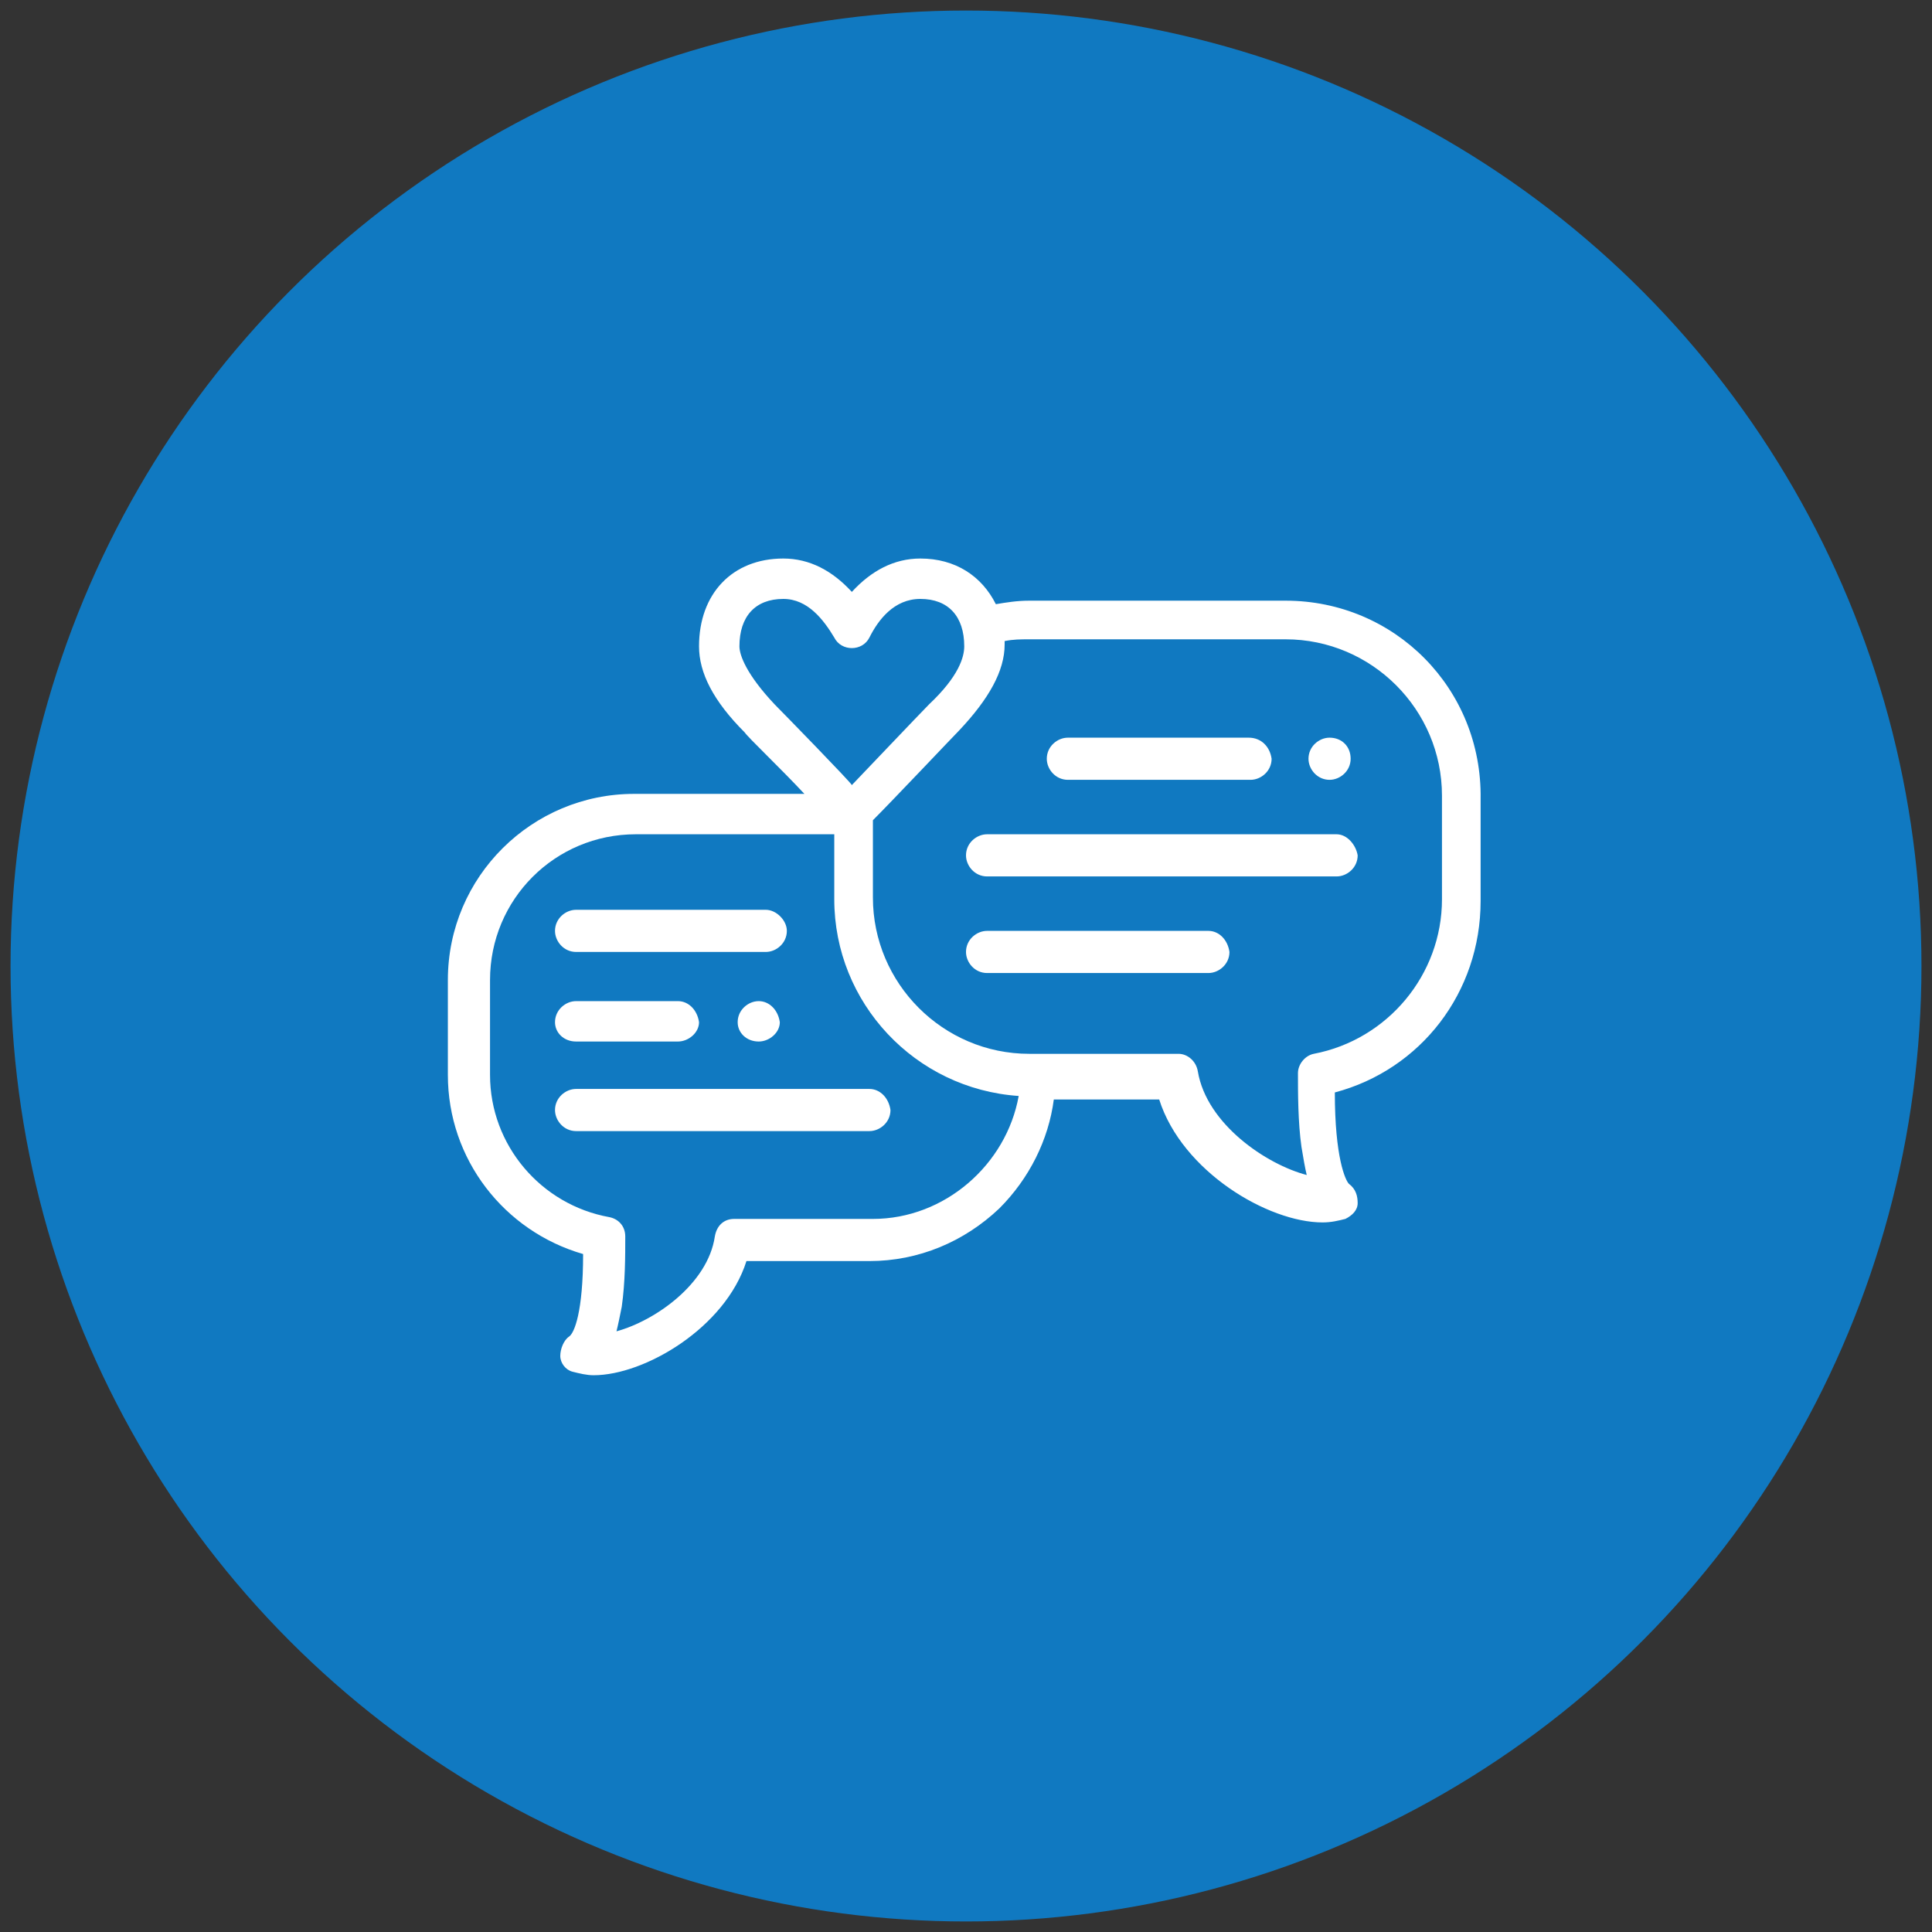
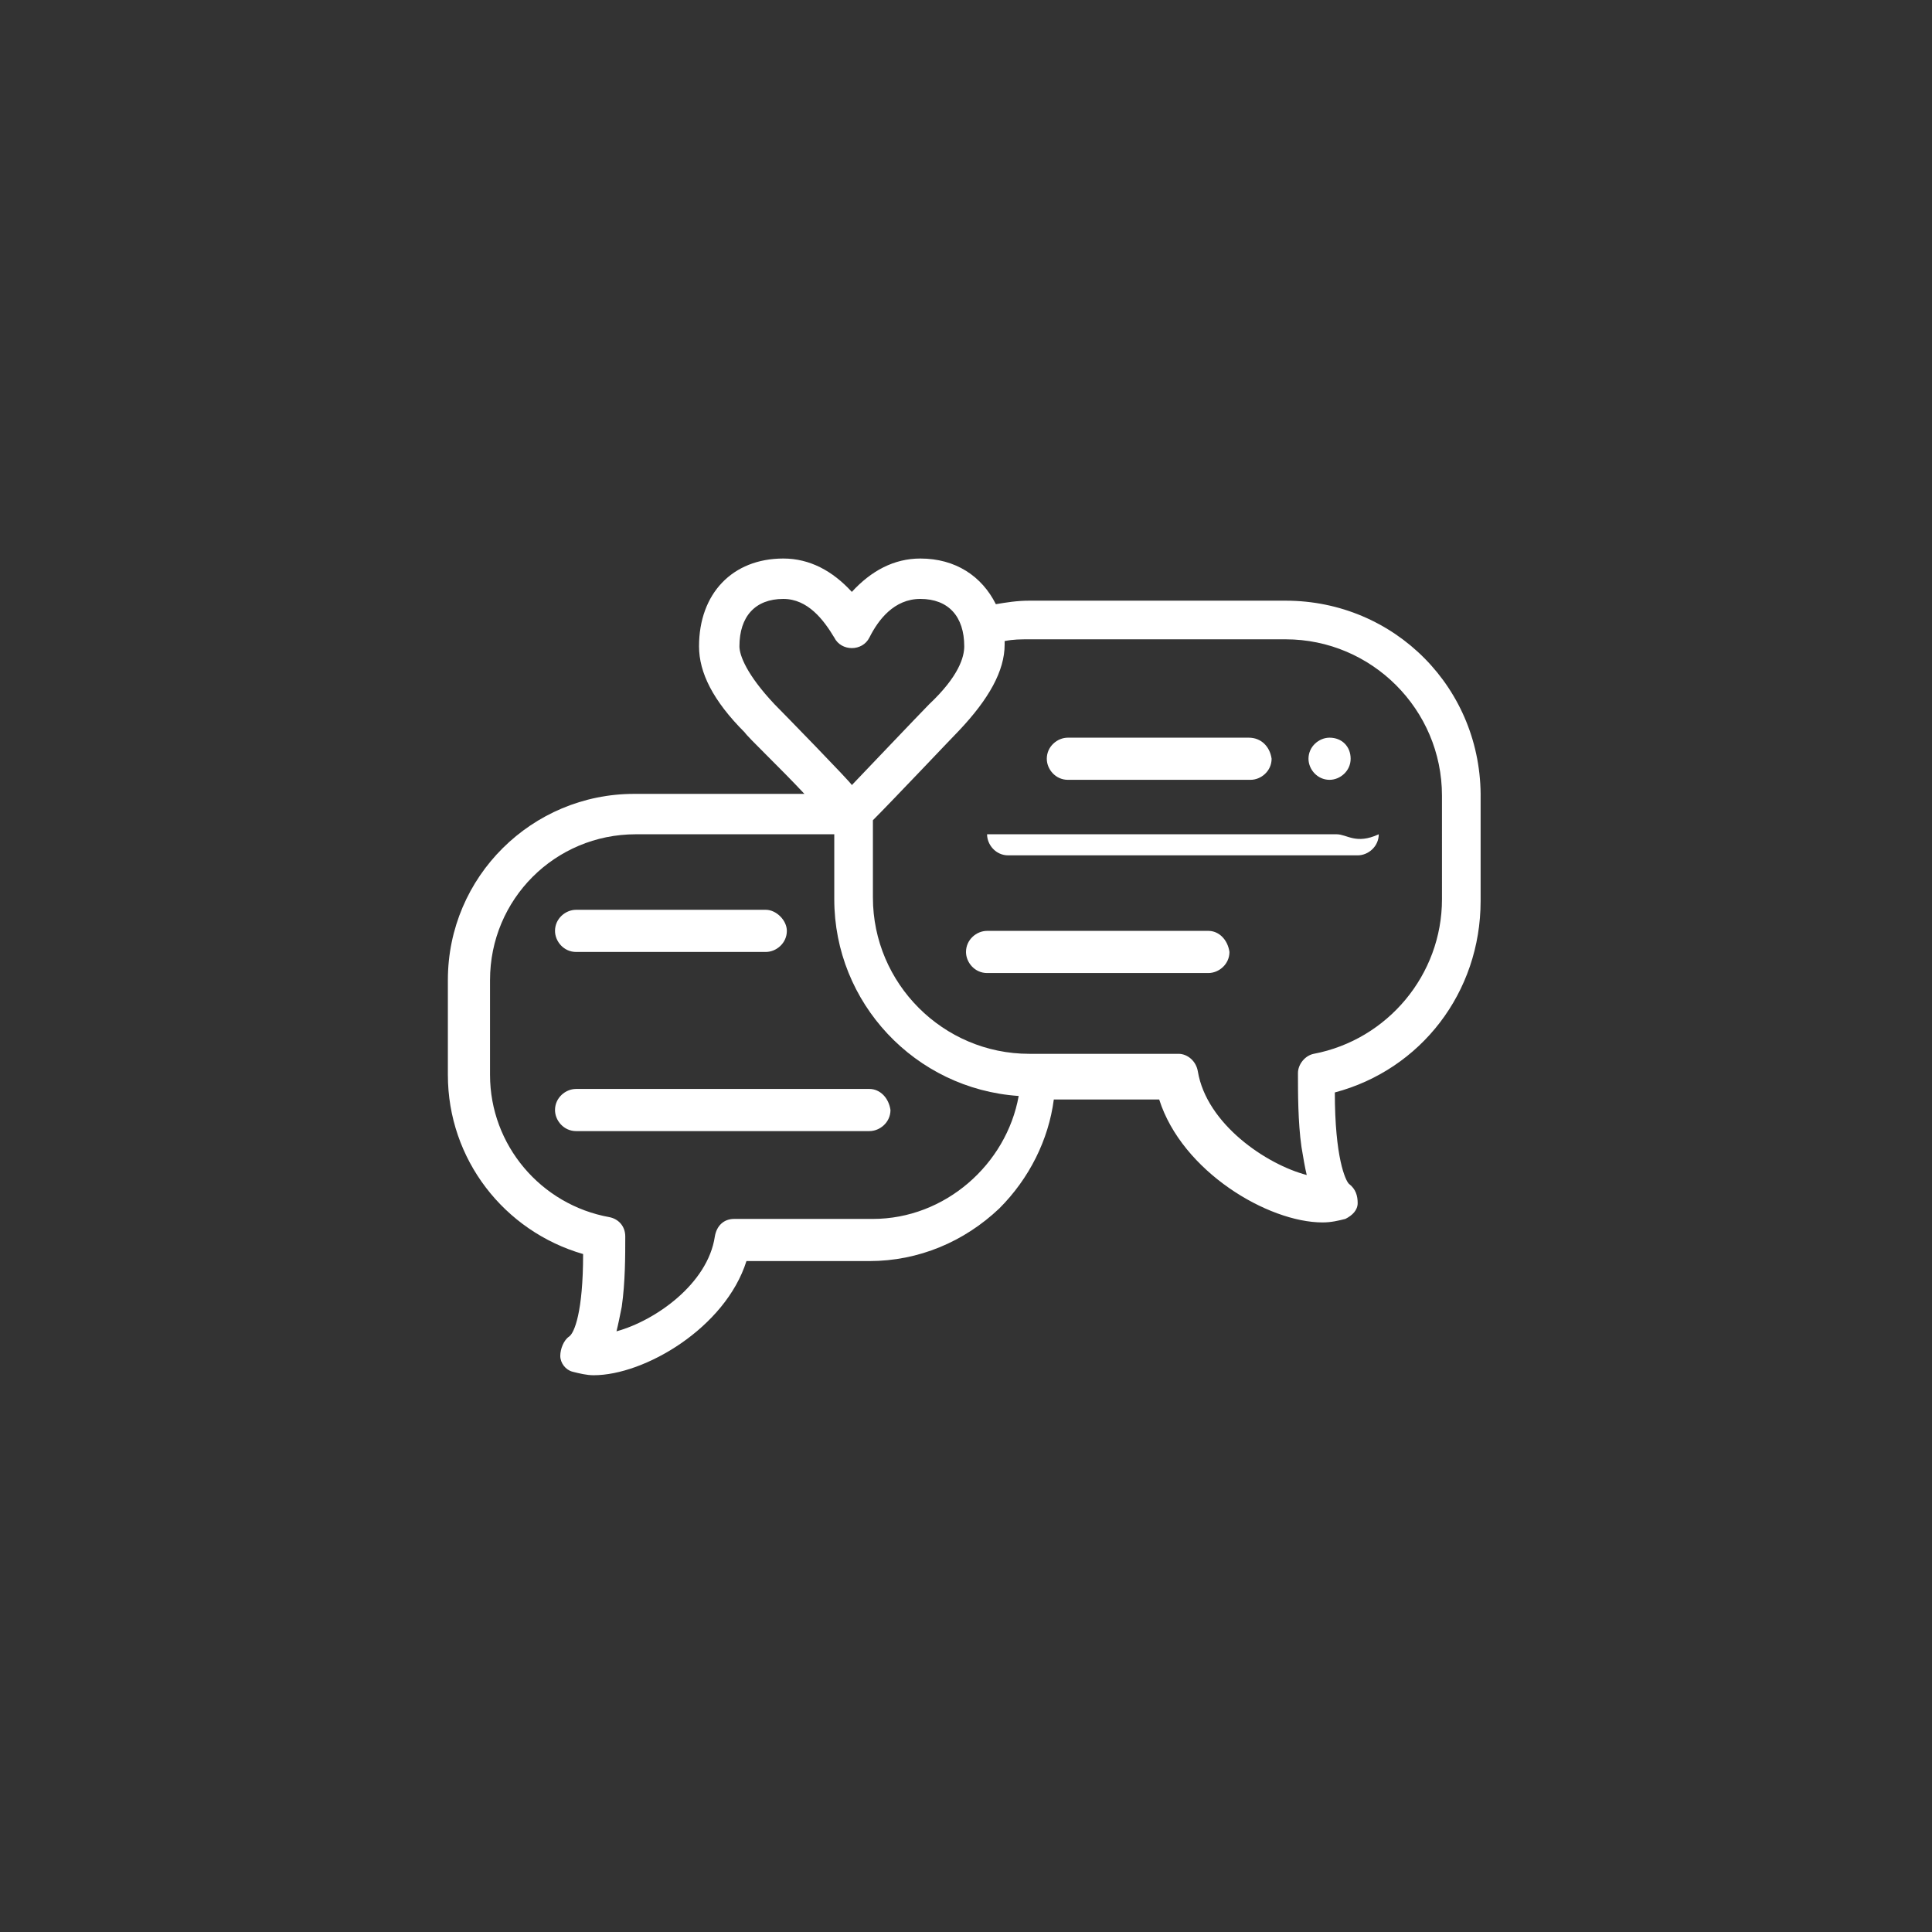
<svg xmlns="http://www.w3.org/2000/svg" version="1.1" id="object" x="0px" y="0px" viewBox="0 0 110 110" style="enable-background:new 0 0 110 110;" xml:space="preserve">
  <rect x="0" y="0" width="110" height="110" fill="#333333" stroke="none" />
  <style type="text/css">
	.st0{fill:#1079C1;}
	.st1{fill:#FFFFFF;}
</style>
-   <circle class="st0" cx="55" cy="55" r="54.4" />
  <g>
    <g>
      <g>
        <path class="st1" d="M73.2,34.2H58.6c-0.7,0-1.3,0.1-1.9,0.2c-0.8-1.6-2.3-2.6-4.3-2.6c-1.5,0-2.8,0.7-3.9,1.9     c-1.1-1.2-2.4-1.9-3.9-1.9c-2.9,0-4.8,2-4.8,5c0,1.5,0.8,3.1,2.6,4.9c0.2,0.3,2,2,3.4,3.5h-9.7c-5.8,0-10.6,4.7-10.6,10.6v5.4     c0,4.8,3.2,8.9,7.7,10.2c0,3.3-0.5,4.5-0.8,4.7s-0.5,0.7-0.5,1.1s0.3,0.8,0.7,0.9s0.8,0.2,1.2,0.2c2.9,0,7.5-2.7,8.7-6.5h7     c2.8,0,5.4-1.1,7.4-3c1.7-1.7,2.8-3.9,3.1-6.2h6c1.3,4.1,6.2,7,9.3,7l0,0c0.5,0,0.9-0.1,1.3-0.2c0.4-0.2,0.7-0.5,0.7-0.9     s-0.1-0.8-0.5-1.1c-0.2-0.2-0.8-1.5-0.8-5.2c4.9-1.3,8.3-5.7,8.3-10.9v-5.8C84.4,39.2,79.4,34.2,73.2,34.2z M44.1,40.1     c-1.6-1.7-2-2.8-2-3.3c0-1.7,0.9-2.7,2.5-2.7c1.4,0,2.3,1.2,2.9,2.2c0.2,0.4,0.6,0.6,1,0.6s0.8-0.2,1-0.6c0.5-1,1.4-2.2,2.9-2.2     c1.6,0,2.5,1,2.5,2.7c0,0.6-0.3,1.7-2,3.3c-0.4,0.4-4.3,4.5-4.4,4.6C48.5,44.6,44.5,40.5,44.1,40.1z M49.7,69.4h-7.9     c-0.6,0-1,0.4-1.1,1c-0.4,2.7-3.4,4.8-5.6,5.4c0.1-0.4,0.2-0.9,0.3-1.4c0.2-1.4,0.2-2.9,0.2-4c0-0.6-0.4-1-0.9-1.1     c-3.9-0.7-6.8-4.1-6.8-8.1v-5.4c0-4.6,3.7-8.3,8.3-8.3h11.3v3.7c0,5.9,4.6,10.8,10.5,11.2C57.3,66.3,53.8,69.4,49.7,69.4z      M82.1,51.2L82.1,51.2c0,4.3-3.1,8-7.3,8.8c-0.5,0.1-0.9,0.6-0.9,1.1c0,1.1,0,2.8,0.2,4.2c0.1,0.6,0.2,1.2,0.3,1.6     c-2.3-0.6-5.7-2.9-6.2-5.9c-0.1-0.6-0.6-1-1.1-1h-8.5c-4.9,0-8.9-4-8.9-8.9v-4.4c1.1-1.1,4.6-4.8,4.9-5.1     c1.7-1.8,2.6-3.4,2.6-4.9c0-0.1,0-0.1,0-0.2c0.5-0.1,0.9-0.1,1.4-0.1h14.6c4.9,0,8.9,4,8.9,8.9V51.2L82.1,51.2z" />
      </g>
    </g>
    <g>
      <g>
        <path class="st1" d="M43.6,51.8H32.8c-0.6,0-1.2,0.5-1.2,1.2c0,0.6,0.5,1.2,1.2,1.2h10.8c0.6,0,1.2-0.5,1.2-1.2     C44.8,52.4,44.2,51.8,43.6,51.8z" />
      </g>
    </g>
    <g>
      <g>
-         <path class="st1" d="M38.6,57h-5.8c-0.6,0-1.2,0.5-1.2,1.2c0,0.6,0.5,1.1,1.2,1.1h5.8c0.6,0,1.2-0.5,1.2-1.1     C39.7,57.5,39.2,57,38.6,57z" />
-       </g>
+         </g>
    </g>
    <g>
      <g>
-         <path class="st1" d="M43.2,57c-0.6,0-1.2,0.5-1.2,1.2c0,0.6,0.5,1.1,1.2,1.1c0.6,0,1.2-0.5,1.2-1.1C44.3,57.5,43.8,57,43.2,57z" />
-       </g>
+         </g>
    </g>
    <g>
      <g>
        <path class="st1" d="M49.5,62H32.8c-0.6,0-1.2,0.5-1.2,1.2c0,0.6,0.5,1.2,1.2,1.2h16.7c0.6,0,1.2-0.5,1.2-1.2     C50.6,62.5,50.1,62,49.5,62z" />
      </g>
    </g>
    <g>
      <g>
        <path class="st1" d="M68.8,53H56.2c-0.6,0-1.2,0.5-1.2,1.2c0,0.6,0.5,1.2,1.2,1.2h12.6c0.6,0,1.2-0.5,1.2-1.2     C69.9,53.5,69.4,53,68.8,53z" />
      </g>
    </g>
    <g>
      <g>
-         <path class="st1" d="M76.1,47.5H56.2c-0.6,0-1.2,0.5-1.2,1.2c0,0.6,0.5,1.2,1.2,1.2h19.9c0.6,0,1.2-0.5,1.2-1.2     C77.2,48.1,76.7,47.5,76.1,47.5z" />
+         <path class="st1" d="M76.1,47.5H56.2c0,0.6,0.5,1.2,1.2,1.2h19.9c0.6,0,1.2-0.5,1.2-1.2     C77.2,48.1,76.7,47.5,76.1,47.5z" />
      </g>
    </g>
    <g>
      <g>
        <path class="st1" d="M75.7,42c-0.6,0-1.2,0.5-1.2,1.2c0,0.6,0.5,1.2,1.2,1.2c0.6,0,1.2-0.5,1.2-1.2C76.9,42.5,76.4,42,75.7,42z" />
      </g>
    </g>
    <g>
      <g>
        <path class="st1" d="M71.1,42H60.8c-0.6,0-1.2,0.5-1.2,1.2c0,0.6,0.5,1.2,1.2,1.2h10.4c0.6,0,1.2-0.5,1.2-1.2     C72.3,42.5,71.8,42,71.1,42z" />
      </g>
    </g>
  </g>
</svg>